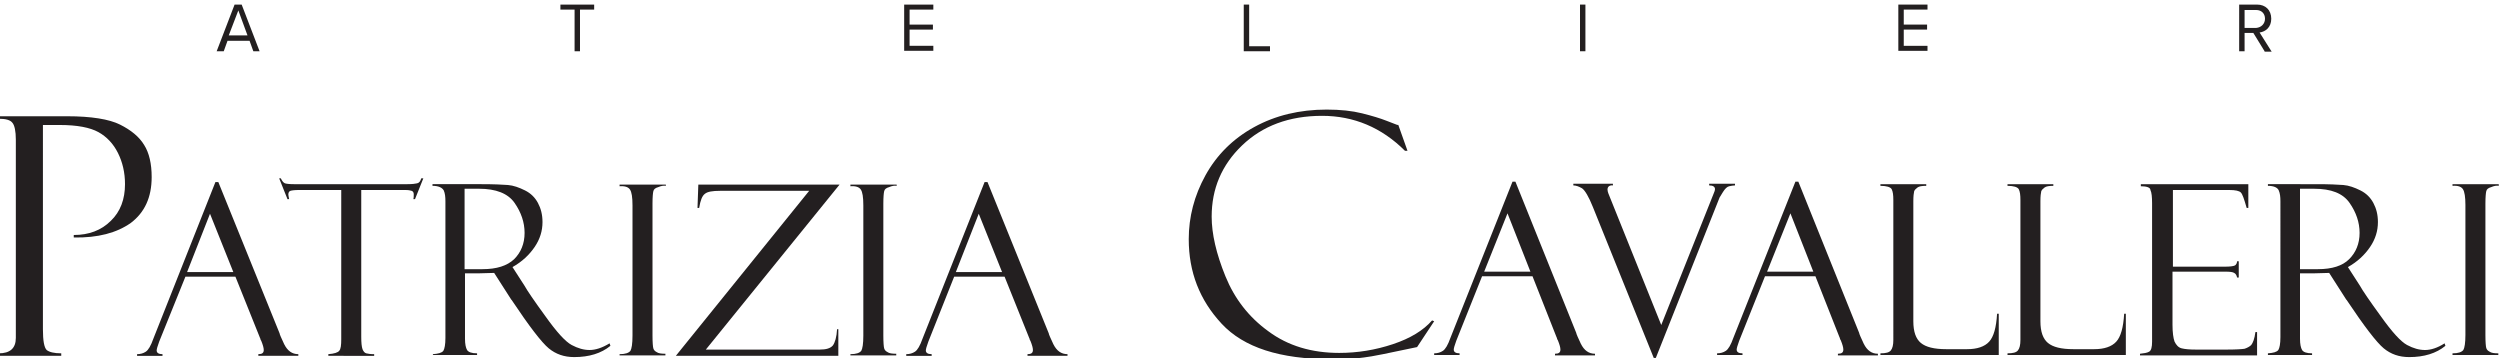
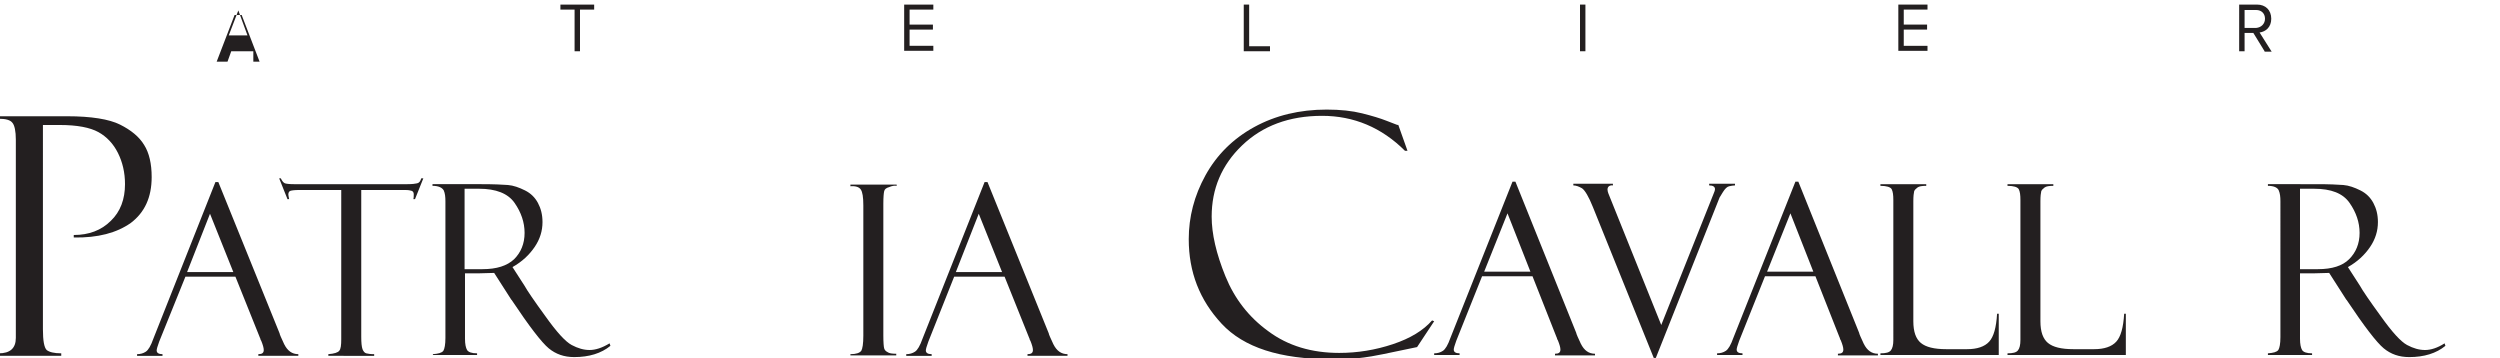
<svg xmlns="http://www.w3.org/2000/svg" version="1.1" id="Livello_1" x="0px" y="0px" width="600px" height="86px" viewBox="0 0 600 86" style="enable-background:new 0 0 600 86;" xml:space="preserve">
  <style type="text/css">
	.st0{fill:#231F20;}
</style>
  <g>
    <path class="st0" d="M335.6,30l2.2,6.2h-0.6c-5.6-5.6-12.3-8.4-19.9-8.4c-7.9,0-14.3,2.4-19.2,7.1c-4.9,4.7-7.3,10.4-7.3,17.1   c0,4.1,1.1,8.9,3.3,14.3c2.2,5.4,5.6,9.8,10.3,13.2c4.7,3.5,10.4,5.2,17,5.2c4.4,0,8.7-0.7,12.9-2.1c4.2-1.4,7.3-3.3,9.4-5.7   l0.5,0.2l-4.1,6.2c-6.6,1.4-10.9,2.3-12.8,2.5c-2,0.3-4.6,0.4-7.9,0.4c-12.2,0-20.9-2.8-26.2-8.5s-7.9-12.4-7.9-20.3   c0-5.3,1.3-10.4,4-15.3s6.6-8.8,11.7-11.6c5.1-2.8,10.9-4.2,17.4-4.2c3.3,0,6.1,0.3,8.5,0.9c2.4,0.6,4.4,1.2,5.9,1.8l2.6,1   C335.5,29.9,335.6,30,335.6,30z" />
  </g>
  <g>
    <path class="st0" d="M367.8,66.3h-12.1l-6.2,15.5c-0.4,1.1-0.6,1.8-0.6,2.1c0,0.6,0.5,0.9,1.4,0.9v0.4h-6.1v-0.4   c0.8,0,1.5-0.2,2.1-0.6c0.6-0.4,1.2-1.4,1.8-3.1L363,43.6h0.7l14.6,36.3c0,0.2,0.4,1.1,1.1,2.6c0.8,1.6,1.9,2.4,3.4,2.4v0.4h-9.6   v-0.4c0.9,0,1.3-0.3,1.3-1c0-0.5-0.2-1.2-0.6-2.2c-0.1-0.1-0.1-0.2-0.2-0.4c0-0.2-0.1-0.3-0.1-0.3L367.8,66.3z M356.2,65.2h11.1   l-5.5-14L356.2,65.2z" />
    <path class="st0" d="M397.4,85.9h-0.5l-14.6-36.2c-1-2.5-1.9-4-2.6-4.5c-0.7-0.4-1.4-0.7-2.1-0.7v-0.4h9.5v0.4   c-0.8-0.1-1.3,0.3-1.3,1c0,0.3,0.1,0.6,0.2,0.9l12.7,31.6l12.6-31.6c0.2-0.4,0.3-0.8,0.3-1c0-0.6-0.5-0.9-1.4-0.9v-0.4h6.2v0.4   c-0.4,0-0.9,0.1-1.4,0.2c-0.5,0.1-1,0.6-1.5,1.4c-0.5,0.8-0.8,1.3-0.8,1.3L397.4,85.9z" />
    <path class="st0" d="M435.7,66.3h-12.1l-6.2,15.5c-0.4,1.1-0.6,1.8-0.6,2.1c0,0.6,0.5,0.9,1.4,0.9v0.4h-6.1v-0.4   c0.8,0,1.5-0.2,2.1-0.6c0.6-0.4,1.2-1.4,1.8-3.1l14.9-37.5h0.7l14.6,36.3c0,0.2,0.4,1.1,1.1,2.6c0.8,1.6,1.9,2.4,3.4,2.4v0.4h-9.6   v-0.4c0.9,0,1.3-0.3,1.3-1c0-0.5-0.2-1.2-0.6-2.2c-0.1-0.1-0.1-0.2-0.2-0.4c0-0.2-0.1-0.3-0.1-0.3L435.7,66.3z M424.1,65.2h11.1   l-5.5-14L424.1,65.2z" />
    <path class="st0" d="M451.3,85.2v-0.4c1.3,0,2.1-0.2,2.5-0.7c0.4-0.5,0.6-1.3,0.6-2.5V48c0-1.2-0.1-2-0.4-2.6   c-0.3-0.5-1.2-0.8-2.7-0.8v-0.4h11v0.4c-1,0-1.7,0.1-2.1,0.4c-0.4,0.3-0.7,0.6-0.8,0.9c-0.1,0.4-0.2,1.2-0.2,2.4v28.8   c0,2.5,0.6,4.2,1.8,5.2c1.2,1,3.2,1.5,6.1,1.5h5c2.4,0,4.2-0.6,5.3-1.8c1.1-1.2,1.7-3.4,1.9-6.7h0.4v9.9H451.3z" />
    <path class="st0" d="M481.8,85.2v-0.4c1.3,0,2.1-0.2,2.5-0.7c0.4-0.5,0.6-1.3,0.6-2.5V48c0-1.2-0.1-2-0.4-2.6   c-0.3-0.5-1.2-0.8-2.7-0.8v-0.4h11v0.4c-1,0-1.7,0.1-2.1,0.4c-0.4,0.3-0.7,0.6-0.8,0.9c-0.1,0.4-0.2,1.2-0.2,2.4v28.8   c0,2.5,0.6,4.2,1.8,5.2c1.2,1,3.2,1.5,6.1,1.5h5c2.4,0,4.2-0.6,5.3-1.8c1.1-1.2,1.7-3.4,1.9-6.7h0.4v9.9H481.8z" />
-     <path class="st0" d="M513.8,44.7v-0.5h25.8v5.7h-0.4c-0.6-2.1-1-3.3-1.4-3.7c-0.4-0.4-1.3-0.6-2.8-0.6h-13.5V64H534   c1.2,0,2-0.1,2.4-0.3c0.3-0.2,0.5-0.6,0.5-1h0.4v3.9h-0.4c-0.1-0.5-0.3-0.9-0.7-1.1c-0.3-0.2-1-0.3-1.9-0.3h-12.9v12.7   c0,1.9,0.2,3.3,0.5,4.1c0.4,0.8,0.9,1.4,1.7,1.6c0.8,0.2,1.9,0.3,3.5,0.3h7.2c2.3,0,3.8-0.1,4.4-0.2c0.6-0.2,1.2-0.5,1.6-0.9   c0.4-0.5,0.8-1.5,1-3.1h0.4v5.6h-28.1v-0.4c0.9-0.1,1.7-0.2,2.2-0.5c0.5-0.3,0.7-1.1,0.7-2.4V48.8c0-1.5-0.1-2.6-0.4-3.2   C516.1,45,515.2,44.7,513.8,44.7z" />
    <path class="st0" d="M544.3,44.6v-0.4H556c3,0,5.1,0.1,6.4,0.2c1.3,0.1,2.7,0.6,4.1,1.3c1.4,0.7,2.4,1.7,3.1,3   c0.7,1.3,1.1,2.8,1.1,4.6c0,2.1-0.6,4.1-1.9,6c-1.3,1.9-3,3.5-5.3,4.8l2.9,4.5c0.6,1.1,2.3,3.6,5,7.3c2.7,3.8,4.8,6.1,6.3,6.9   c1.5,0.8,2.9,1.2,4.3,1.2c1.4,0,3-0.5,4.7-1.6l0.2,0.6c-2.2,1.8-5.1,2.7-8.7,2.7c-2.4,0-4.4-0.7-6.1-2.1c-1.7-1.4-4.7-5.3-8.9-11.6   c0,0-0.1-0.1-0.1-0.1l-4.1-6.4l-3.7,0.1H552v15.7c0,1.3,0.2,2.2,0.5,2.7c0.3,0.5,1.1,0.8,2.4,0.8v0.4h-10.6v-0.4   c1.3-0.1,2.1-0.3,2.5-0.8c0.3-0.5,0.5-1.5,0.5-3.1V48.3c0-1.1-0.1-1.9-0.4-2.6C546.6,45,545.7,44.6,544.3,44.6z M552,45.3v19.3h4.3   c3.4,0,5.9-0.8,7.5-2.4c1.6-1.6,2.5-3.7,2.5-6.3c0-2.5-0.8-4.9-2.4-7.2c-1.6-2.3-4.4-3.4-8.5-3.4H552z" />
-     <path class="st0" d="M599.7,44.2v0.4c-0.5-0.1-1.1,0-1.8,0.3c-0.7,0.2-1.1,0.5-1.2,1c-0.1,0.4-0.2,1.4-0.2,3v31.5   c0,1.7,0.1,2.8,0.2,3.1c0.1,0.4,0.4,0.7,0.8,0.9c0.4,0.3,1.1,0.4,2.1,0.4v0.4h-11v-0.4c1.4,0,2.2-0.3,2.6-0.8   c0.3-0.5,0.5-1.7,0.5-3.6V49.2c0-1.9-0.2-3.2-0.6-3.8c-0.4-0.6-1.2-0.9-2.5-0.8v-0.4H599.7z" />
  </g>
  <g>
    <path class="st0" d="M-0.3,28.5v-0.6h16.4c5.8,0,10.1,0.7,12.7,2c2.6,1.3,4.6,2.9,5.8,4.9c1.2,1.9,1.8,4.5,1.8,7.7   c0,4.9-1.7,8.5-5,11c-3.4,2.4-7.9,3.6-13.7,3.5v-0.6c3.6,0,6.6-1.1,8.9-3.4c2.3-2.2,3.4-5.2,3.4-8.8c0-2.8-0.6-5.3-1.7-7.5   c-1.1-2.2-2.7-3.9-4.7-5c-2-1.1-5.1-1.7-9.2-1.7h-4.1V79c0,2.8,0.3,4.4,0.9,5c0.6,0.5,1.8,0.8,3.5,0.8v0.6H-0.3v-0.6   c2.7,0,4.1-1.2,4.1-3.7V33.5c0-2-0.3-3.4-0.8-4C2.5,28.8,1.4,28.5-0.3,28.5z" />
  </g>
  <g>
    <path class="st0" d="M56.5,66.4H44.5L38.2,82c-0.4,1.1-0.6,1.8-0.6,2.1c0,0.6,0.5,0.9,1.4,0.9v0.4h-6.1V85c0.8,0,1.5-0.2,2.1-0.6   c0.6-0.4,1.2-1.4,1.8-3.1l14.9-37.6h0.7l14.7,36.3c0,0.2,0.4,1.1,1.1,2.6c0.8,1.6,1.9,2.4,3.4,2.4v0.4H62V85c0.9,0,1.3-0.3,1.3-1   c0-0.5-0.2-1.2-0.6-2.2c-0.1-0.1-0.1-0.2-0.2-0.4c0-0.2-0.1-0.3-0.1-0.3L56.5,66.4z M44.9,65.3H56l-5.6-14L44.9,65.3z" />
    <path class="st0" d="M101.6,42.8l-2,5h-0.4c0.1-0.3,0.1-0.7,0.1-1.2c0-0.4-0.2-0.7-0.5-0.8c-0.3-0.1-0.8-0.2-1.5-0.2H86.7v35.2   c0,1.5,0.1,2.4,0.3,3c0.2,0.5,0.5,0.9,0.9,1c0.4,0.1,1,0.2,1.9,0.2v0.4H78.8V85c1.4-0.1,2.3-0.4,2.6-0.8c0.4-0.4,0.5-1.4,0.5-2.8   V45.6H71.7c-1,0-1.7,0.1-2,0.2c-0.3,0.1-0.5,0.4-0.5,0.9c0,0.2,0.1,0.6,0.2,1.1H69l-2-5h0.4c0.3,0.7,0.7,1.1,1,1.2   c0.3,0.1,1,0.2,2.1,0.2h27.3c1.1,0,1.9-0.1,2.3-0.2c0.5-0.1,0.8-0.5,1-1.2H101.6z" />
    <path class="st0" d="M103.8,44.6v-0.4h11.7c3,0,5.1,0.1,6.4,0.2c1.3,0.1,2.7,0.6,4.1,1.3c1.4,0.7,2.4,1.7,3.1,3   c0.7,1.3,1.1,2.8,1.1,4.6c0,2.1-0.6,4.1-1.9,6c-1.3,1.9-3,3.5-5.3,4.8l2.9,4.5c0.6,1.1,2.3,3.6,5,7.3c2.7,3.8,4.8,6.1,6.3,6.9   c1.5,0.8,2.9,1.2,4.3,1.2c1.4,0,3-0.5,4.8-1.6l0.2,0.6c-2.2,1.8-5.1,2.7-8.7,2.7c-2.4,0-4.4-0.7-6.1-2.1c-1.7-1.4-4.7-5.3-8.9-11.6   c0,0-0.1-0.1-0.1-0.1l-4.1-6.4l-3.7,0.1h-3.3v15.7c0,1.3,0.2,2.2,0.5,2.7c0.3,0.5,1.1,0.8,2.4,0.8v0.4h-10.6V85   c1.3-0.1,2.1-0.3,2.5-0.8c0.3-0.5,0.5-1.5,0.5-3.1V48.3c0-1.1-0.1-1.9-0.4-2.6C106.1,45,105.2,44.6,103.8,44.6z M111.5,45.3v19.3   h4.3c3.4,0,5.9-0.8,7.6-2.4c1.6-1.6,2.5-3.7,2.5-6.3c0-2.5-0.8-4.9-2.4-7.2c-1.6-2.3-4.5-3.4-8.5-3.4H111.5z" />
-     <path class="st0" d="M159.8,44.2v0.4c-0.5-0.1-1.1,0-1.8,0.3c-0.7,0.2-1.1,0.5-1.2,1c-0.1,0.4-0.2,1.4-0.2,3v31.6   c0,1.7,0.1,2.8,0.2,3.1c0.1,0.4,0.4,0.7,0.8,0.9c0.4,0.3,1.1,0.4,2.1,0.4v0.4h-11V85c1.4,0,2.2-0.3,2.6-0.8   c0.3-0.5,0.5-1.7,0.5-3.6V49.3c0-2-0.2-3.2-0.6-3.8c-0.4-0.6-1.2-0.9-2.5-0.8v-0.4H159.8z" />
-     <path class="st0" d="M201.2,78.9v6.5h-39l32-39.6h-21.4c-1.8,0-3,0.2-3.6,0.7c-0.7,0.5-1.1,1.6-1.4,3.4h-0.4l0.2-5.6h33.9   l-32.1,39.6h27.3c1.6,0,2.6-0.3,3.2-1c0.5-0.7,0.9-2,1-3.9H201.2z" />
    <path class="st0" d="M215.2,44.2v0.4c-0.5-0.1-1.1,0-1.8,0.3c-0.7,0.2-1.1,0.5-1.2,1c-0.1,0.4-0.2,1.4-0.2,3v31.6   c0,1.7,0.1,2.8,0.2,3.1c0.1,0.4,0.4,0.7,0.8,0.9c0.4,0.3,1.1,0.4,2.1,0.4v0.4h-11V85c1.4,0,2.2-0.3,2.6-0.8   c0.3-0.5,0.5-1.7,0.5-3.6V49.3c0-2-0.2-3.2-0.6-3.8c-0.4-0.6-1.2-0.9-2.5-0.8v-0.4H215.2z" />
    <path class="st0" d="M241.1,66.4H229L222.8,82c-0.4,1.1-0.6,1.8-0.6,2.1c0,0.6,0.5,0.9,1.4,0.9v0.4h-6.1V85c0.8,0,1.5-0.2,2.1-0.6   c0.6-0.4,1.2-1.4,1.8-3.1l14.9-37.6h0.7l14.7,36.3c0,0.2,0.4,1.1,1.1,2.6c0.8,1.6,1.9,2.4,3.4,2.4v0.4h-9.6V85c0.9,0,1.3-0.3,1.3-1   c0-0.5-0.2-1.2-0.6-2.2c-0.1-0.1-0.1-0.2-0.2-0.4c0-0.2-0.1-0.3-0.1-0.3L241.1,66.4z M229.4,65.3h11.1l-5.6-14L229.4,65.3z" />
  </g>
  <g>
-     <path class="st0" d="M60.8,12.3l-0.9-2.5h-5.3l-0.9,2.5H52l4.3-11.2H58l4.3,11.2H60.8z M57.2,2.5l-2.3,6h4.5L57.2,2.5z" />
+     <path class="st0" d="M60.8,12.3h-5.3l-0.9,2.5H52l4.3-11.2H58l4.3,11.2H60.8z M57.2,2.5l-2.3,6h4.5L57.2,2.5z" />
    <path class="st0" d="M137.9,12.3v-10h-3.4V1.1h8.1v1.2h-3.4v10H137.9z" />
    <path class="st0" d="M217,12.3V1.1h7v1.2h-5.7v3.6h5.6v1.2h-5.6V11h5.7v1.2H217z" />
    <path class="st0" d="M298.5,12.3V1.1h1.3v10h5v1.2H298.5z" />
    <path class="st0" d="M379.2,12.3V1.1h1.3v11.2H379.2z" />
    <path class="st0" d="M455.6,12.3V1.1h7v1.2h-5.7v3.6h5.6v1.2h-5.6V11h5.7v1.2H455.6z" />
    <path class="st0" d="M543.5,12.3l-2.7-4.4h-2.1v4.4h-1.3V1.1h4.3c2,0,3.4,1.3,3.4,3.4c0,2-1.3,3.1-2.8,3.3l2.9,4.6H543.5z    M543.6,4.5c0-1.3-0.9-2.1-2.1-2.1h-2.8v4.3h2.8C542.7,6.6,543.6,5.7,543.6,4.5z" />
  </g>
</svg>